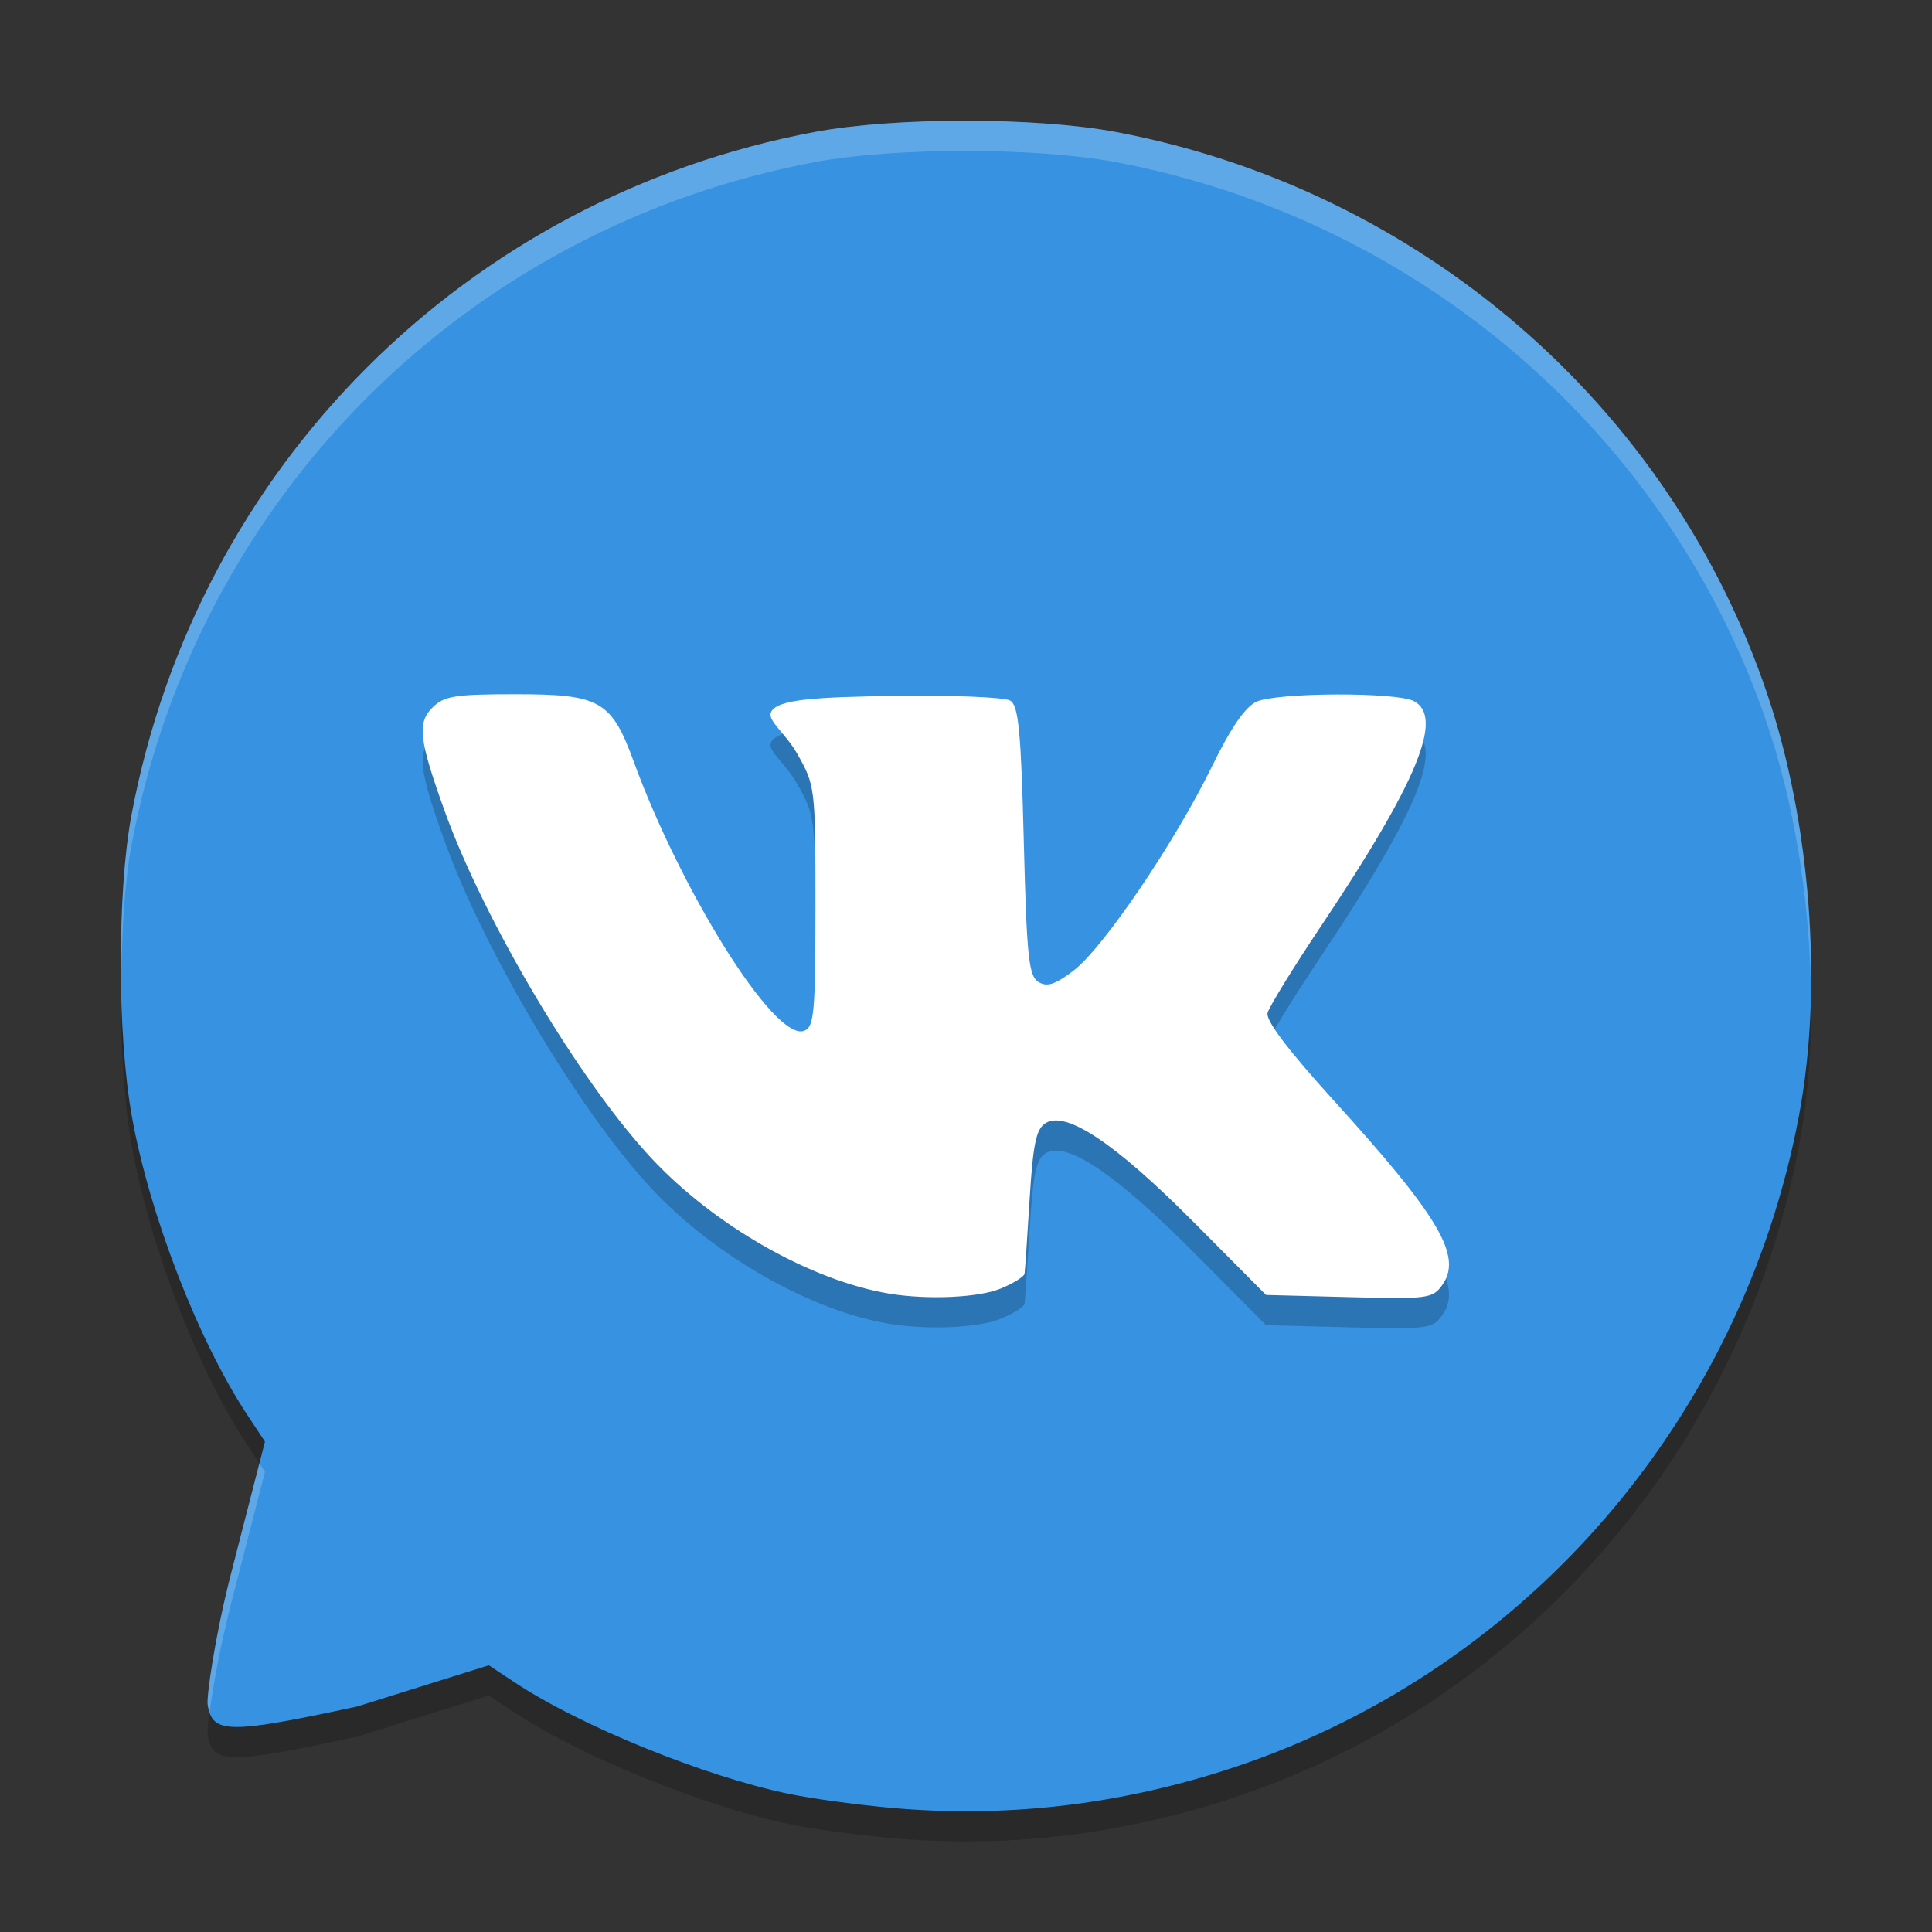
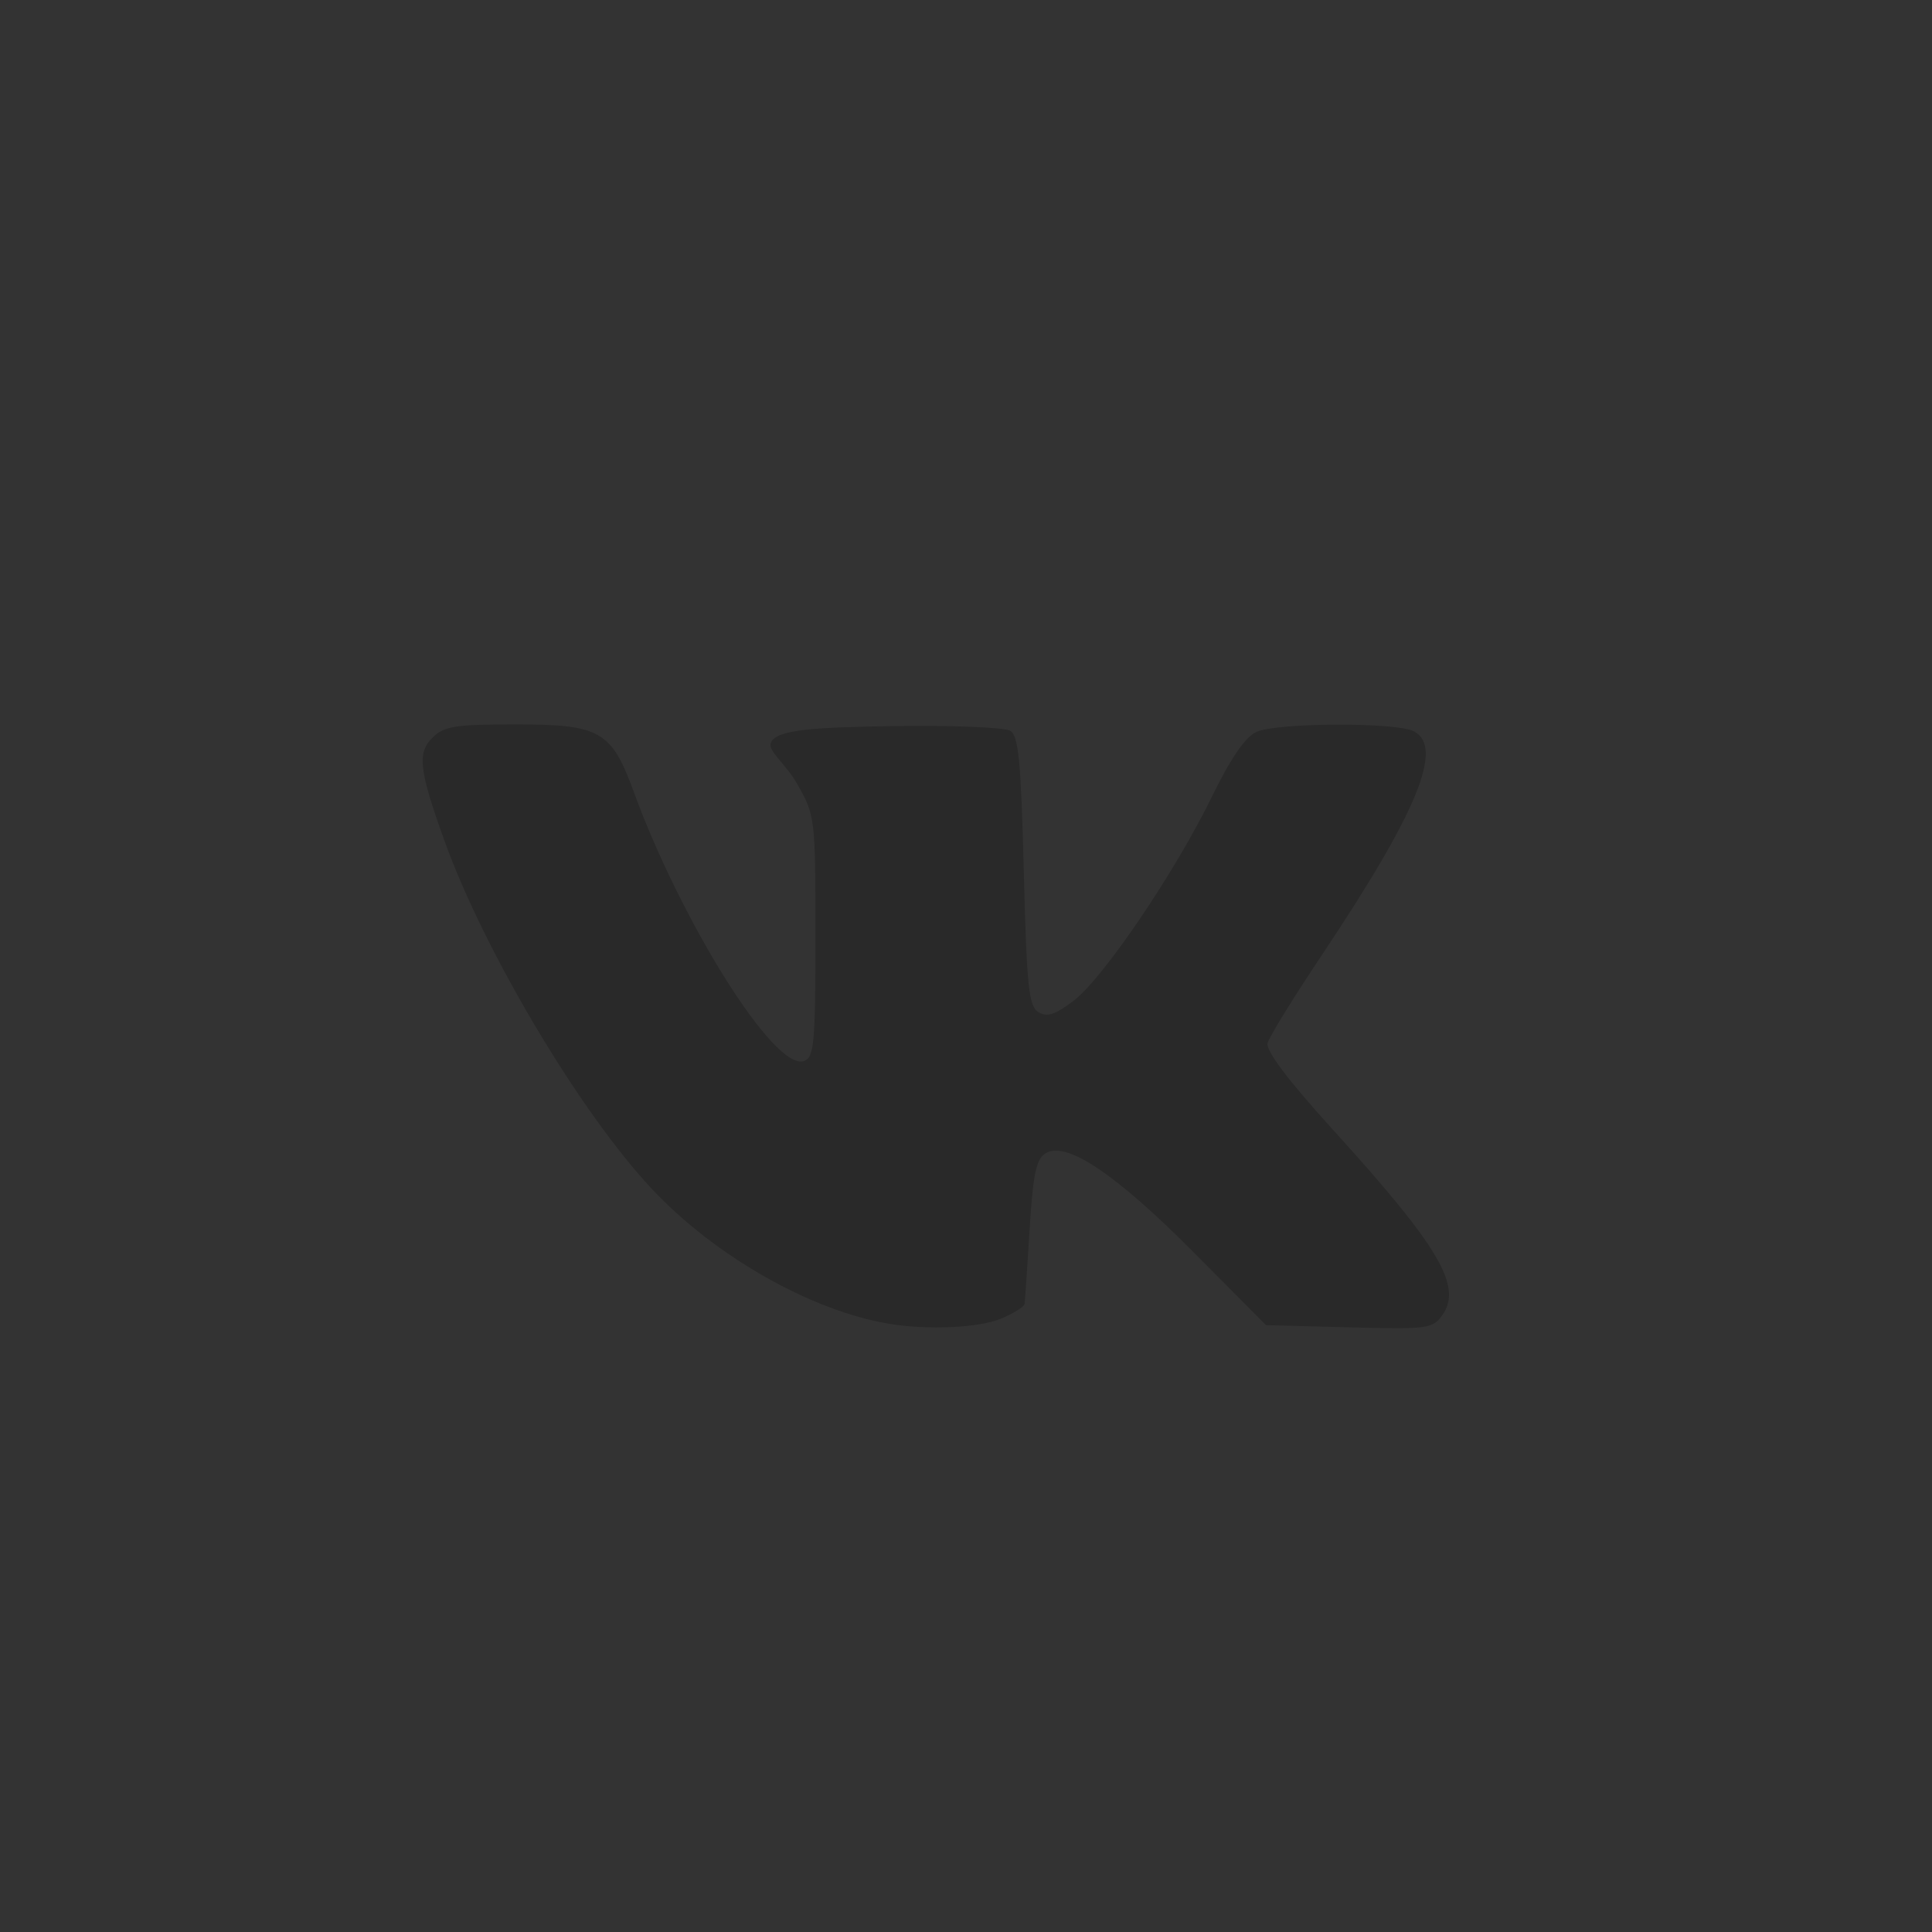
<svg xmlns="http://www.w3.org/2000/svg" width="64" height="64" version="1">
  <rect width="100%" height="100%" fill="#333333" stroke="none" />
-   <path style="opacity:0.2" d="m 29.569,60.892 c -1.128,-0.099 -2.673,-0.309 -3.434,-0.467 -2.792,-0.578 -6.897,-2.246 -9.081,-3.69 l -0.861,-0.57 -4.368,1.367 C 7.555,58.449 7.027,58.442 6.879,57.462 6.841,57.213 7.11,55.244 7.654,53.127 L 8.777,48.756 8.205,47.891 C 6.57,45.423 4.95,41.236 4.367,37.975 3.882,35.258 3.877,30.55 4.357,27.994 6.524,16.462 15.448,7.542 26.992,5.371 c 2.631,-0.495 7.336,-0.495 9.967,0 10.051,1.89 18.34,9.035 21.577,18.599 1.452,4.29 1.862,9.715 1.058,13.986 -1.928,10.24 -9.284,18.605 -19.093,21.712 -3.6,1.14 -7.244,1.548 -10.932,1.224 z" />
-   <path style="fill:#3792e1" d="m 29.569,59.892 c -1.128,-0.099 -2.673,-0.309 -3.434,-0.467 -2.792,-0.578 -6.897,-2.246 -9.081,-3.69 l -0.861,-0.57 -4.368,1.367 C 7.555,57.449 7.027,57.442 6.879,56.462 6.841,56.213 7.11,54.244 7.654,52.127 L 8.777,47.756 8.205,46.891 C 6.57,44.423 4.95,40.236 4.367,36.975 3.882,34.258 3.877,29.55 4.357,26.994 6.524,15.462 15.448,6.542 26.992,4.371 c 2.631,-0.495 7.336,-0.495 9.967,0 10.051,1.89 18.34,9.035 21.577,18.599 1.452,4.29 1.862,9.715 1.058,13.986 C 57.666,47.196 50.31,55.561 40.501,58.668 36.901,59.809 33.257,60.217 29.569,59.892 Z" />
  <path style="opacity:0.2" d="m 33.141,43.689 c 0.425,-0.175 0.784,-0.398 0.799,-0.495 0.015,-0.097 0.09,-1.205 0.167,-2.462 0.113,-1.842 0.215,-2.333 0.53,-2.528 0.679,-0.421 2.308,0.669 4.898,3.274 l 2.404,2.419 2.751,0.072 c 2.611,0.069 2.768,0.048 3.089,-0.404 0.674,-0.951 -0.098,-2.258 -3.626,-6.144 -1.494,-1.645 -2.228,-2.619 -2.162,-2.868 0.055,-0.208 0.854,-1.506 1.776,-2.884 3.188,-4.77 4.073,-6.914 3.072,-7.443 -0.578,-0.305 -4.527,-0.291 -5.216,0.019 -0.37,0.166 -0.85,0.864 -1.475,2.144 -1.234,2.526 -3.613,6.033 -4.594,6.771 -0.612,0.461 -0.873,0.544 -1.159,0.366 -0.318,-0.198 -0.385,-0.849 -0.481,-4.667 -0.091,-3.618 -0.173,-4.476 -0.445,-4.649 -0.186,-0.118 -2.028,-0.187 -3.873,-0.157 -2.492,0.041 -3.893,0.098 -4.061,0.554 -0.102,0.276 0.495,0.697 0.866,1.349 0.605,1.063 0.612,1.12 0.612,5.062 0,3.526 -0.043,4.003 -0.373,4.128 -0.988,0.375 -4.109,-4.703 -5.642,-8.905 -0.741,-2.031 -1.113,-2.244 -3.918,-2.244 -2.002,0 -2.365,0.057 -2.748,0.435 -0.517,0.511 -0.455,1.061 0.39,3.413 1.316,3.666 4.493,9.002 6.871,11.538 2.092,2.232 5.279,4.043 7.871,4.471 1.263,0.209 2.956,0.132 3.68,-0.167 z" />
-   <path style="fill:#ffffff" d="m 33.141,42.689 c 0.425,-0.175 0.784,-0.398 0.799,-0.495 0.015,-0.097 0.09,-1.205 0.167,-2.462 0.113,-1.842 0.215,-2.333 0.53,-2.528 0.679,-0.421 2.308,0.669 4.898,3.274 l 2.404,2.419 2.751,0.072 c 2.611,0.069 2.768,0.048 3.089,-0.404 0.674,-0.951 -0.098,-2.258 -3.626,-6.144 -1.494,-1.645 -2.228,-2.619 -2.162,-2.868 0.055,-0.208 0.854,-1.506 1.776,-2.884 3.188,-4.77 4.073,-6.914 3.072,-7.443 -0.578,-0.305 -4.527,-0.291 -5.216,0.019 -0.37,0.166 -0.85,0.864 -1.475,2.144 -1.234,2.526 -3.613,6.033 -4.594,6.771 -0.612,0.461 -0.873,0.544 -1.159,0.366 -0.318,-0.198 -0.385,-0.849 -0.481,-4.667 -0.091,-3.618 -0.173,-4.476 -0.445,-4.649 -0.186,-0.118 -2.028,-0.187 -3.873,-0.157 -2.492,0.041 -3.893,0.098 -4.061,0.554 -0.102,0.276 0.495,0.697 0.866,1.349 0.605,1.063 0.612,1.12 0.612,5.062 0,3.526 -0.043,4.003 -0.373,4.128 -0.988,0.375 -4.109,-4.703 -5.642,-8.905 -0.741,-2.031 -1.113,-2.244 -3.918,-2.244 -2.002,0 -2.365,0.057 -2.748,0.435 -0.517,0.511 -0.455,1.061 0.39,3.413 1.316,3.666 4.493,9.002 6.871,11.538 2.092,2.232 5.279,4.043 7.871,4.471 1.263,0.209 2.956,0.132 3.68,-0.167 z" />
-   <path style="fill:#ffffff;opacity:0.2" d="M 31.975 4 C 30.141 4 28.308 4.124 26.992 4.371 C 15.448 6.542 6.524 15.461 4.357 26.994 C 4.096 28.387 3.992 30.41 4.018 32.41 C 4.037 30.758 4.14 29.149 4.357 27.994 C 6.524 16.461 15.448 7.542 26.992 5.371 C 29.623 4.876 34.328 4.876 36.959 5.371 C 47.01 7.262 55.298 14.407 58.535 23.971 C 59.421 26.588 59.915 29.626 59.986 32.568 C 60.016 29.322 59.522 25.887 58.535 22.971 C 55.298 13.407 47.01 6.262 36.959 4.371 C 35.644 4.124 33.809 4 31.975 4 z M 8.592 48.477 L 7.654 52.127 C 7.11 54.243 6.841 56.214 6.879 56.463 C 6.894 56.563 6.917 56.645 6.943 56.725 C 7.048 55.919 7.281 54.579 7.654 53.127 L 8.777 48.756 L 8.592 48.477 z" />
</svg>